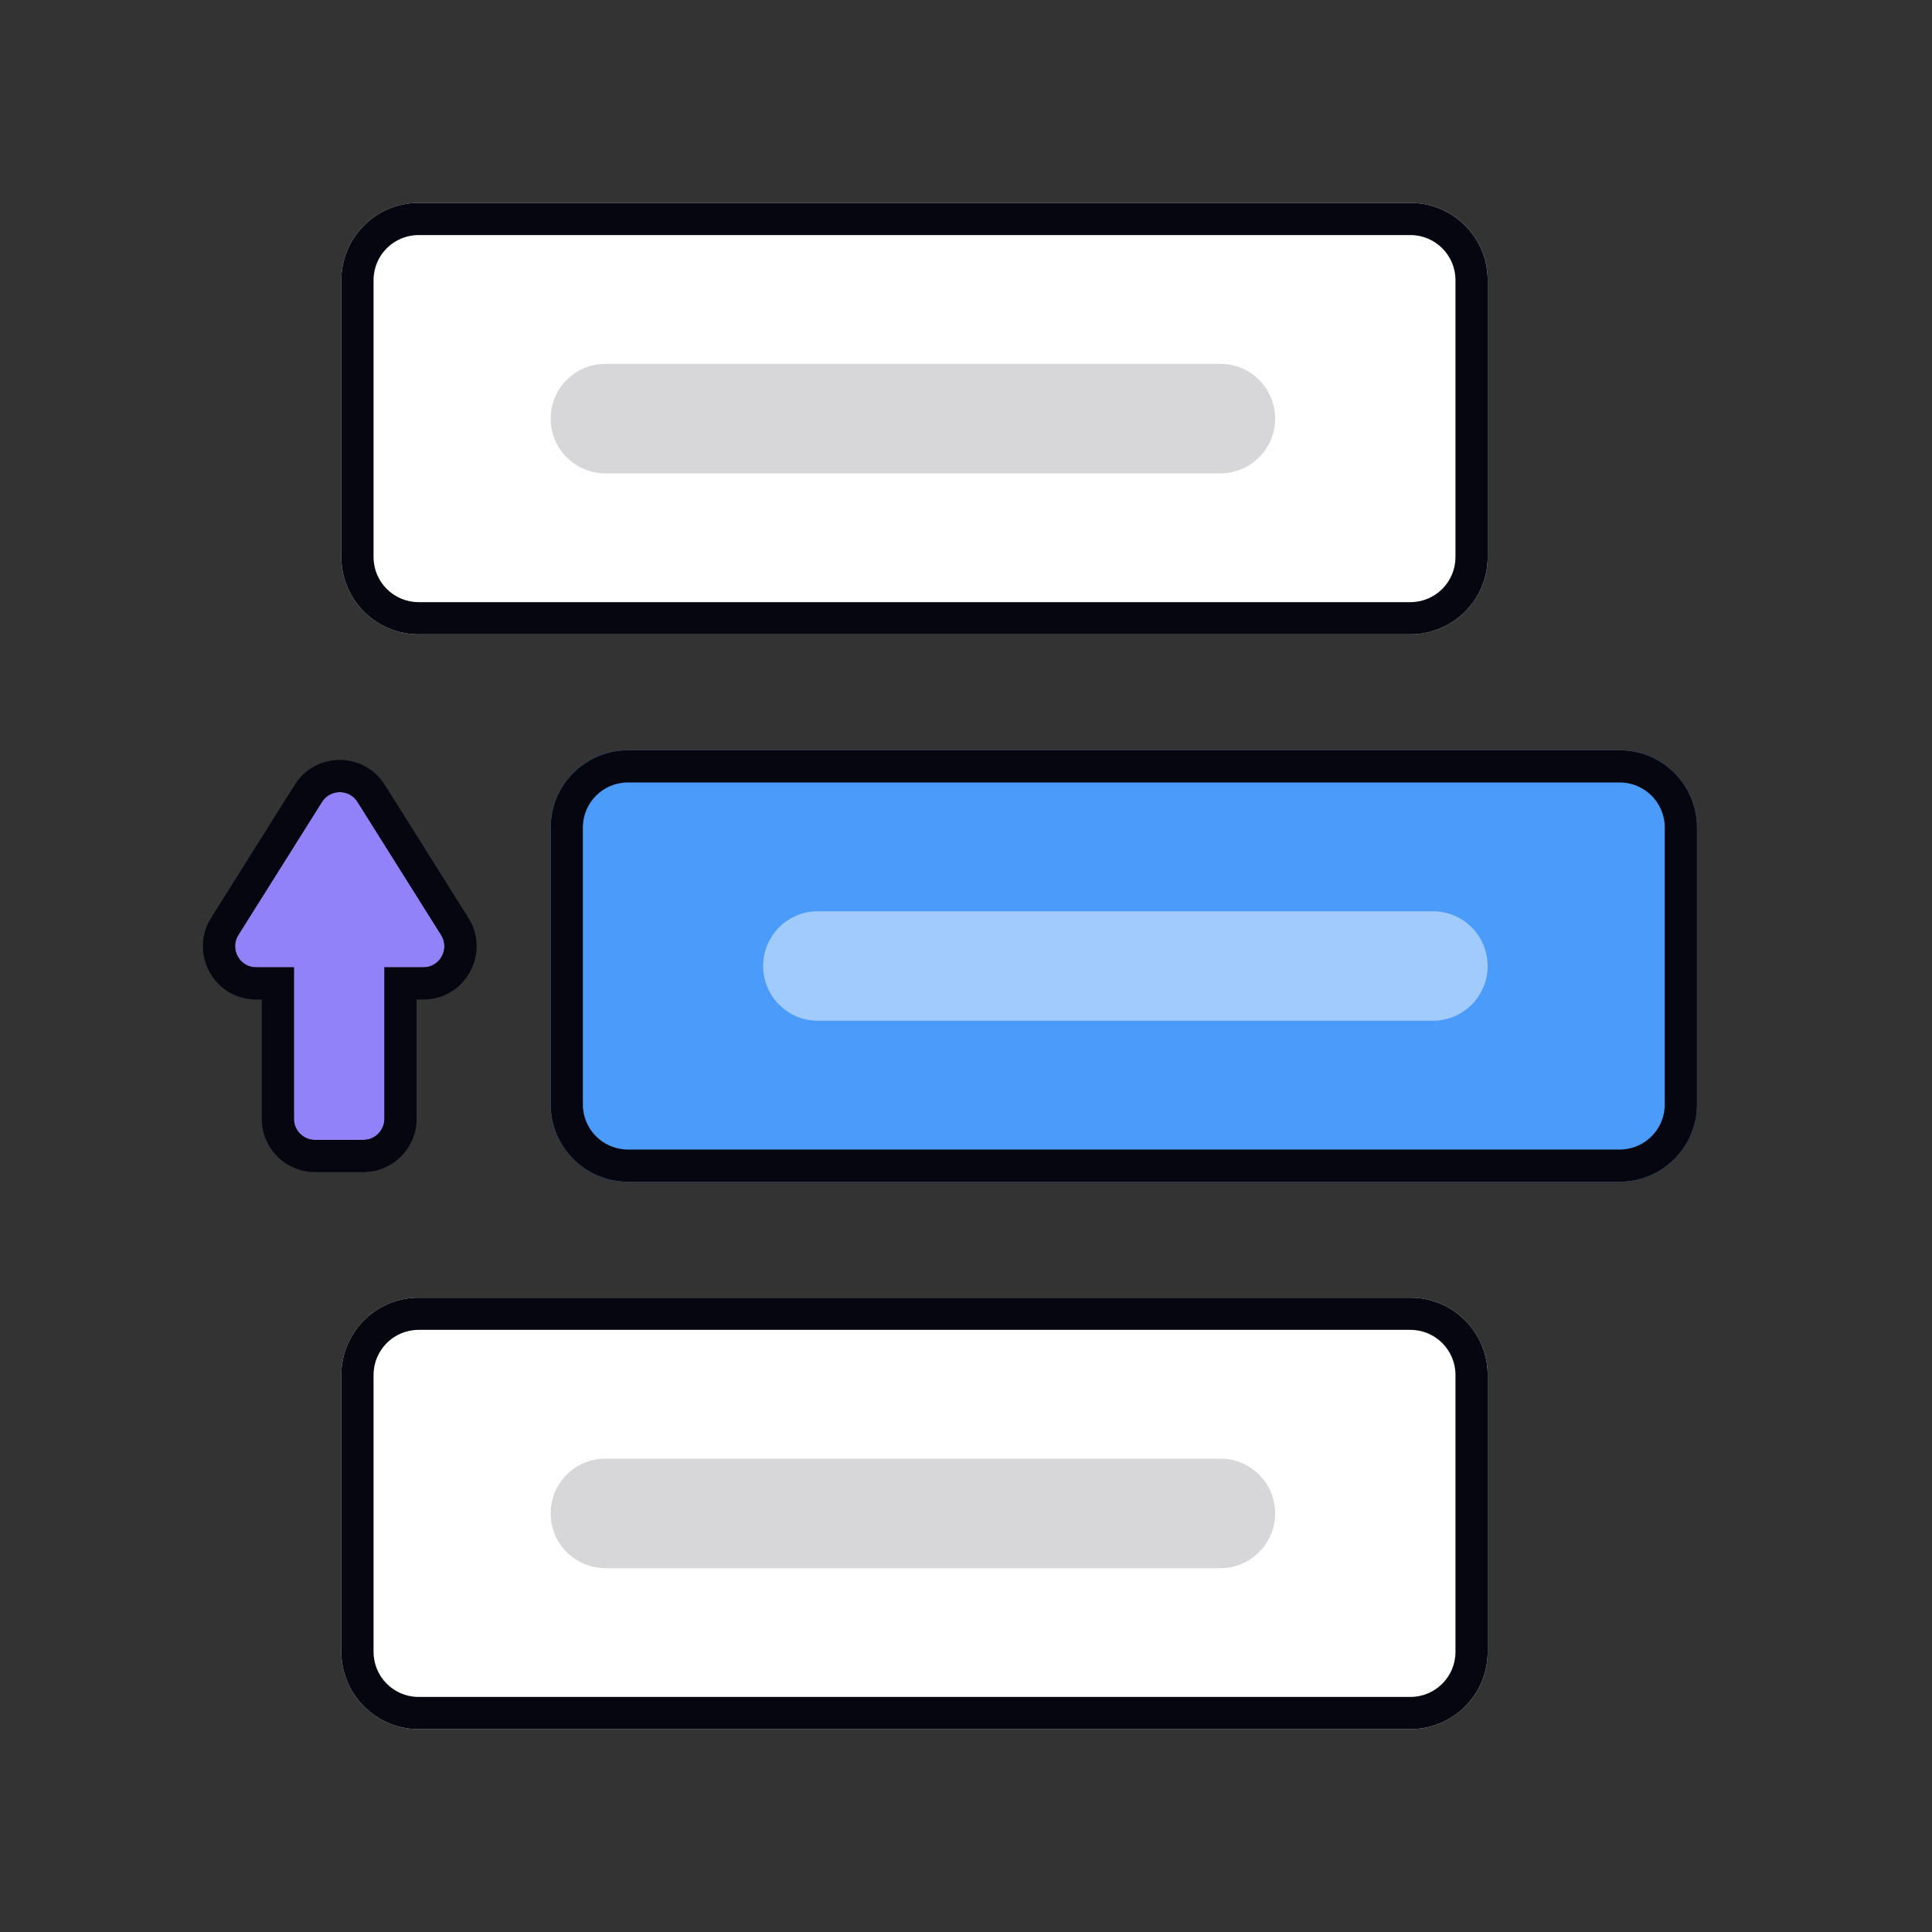
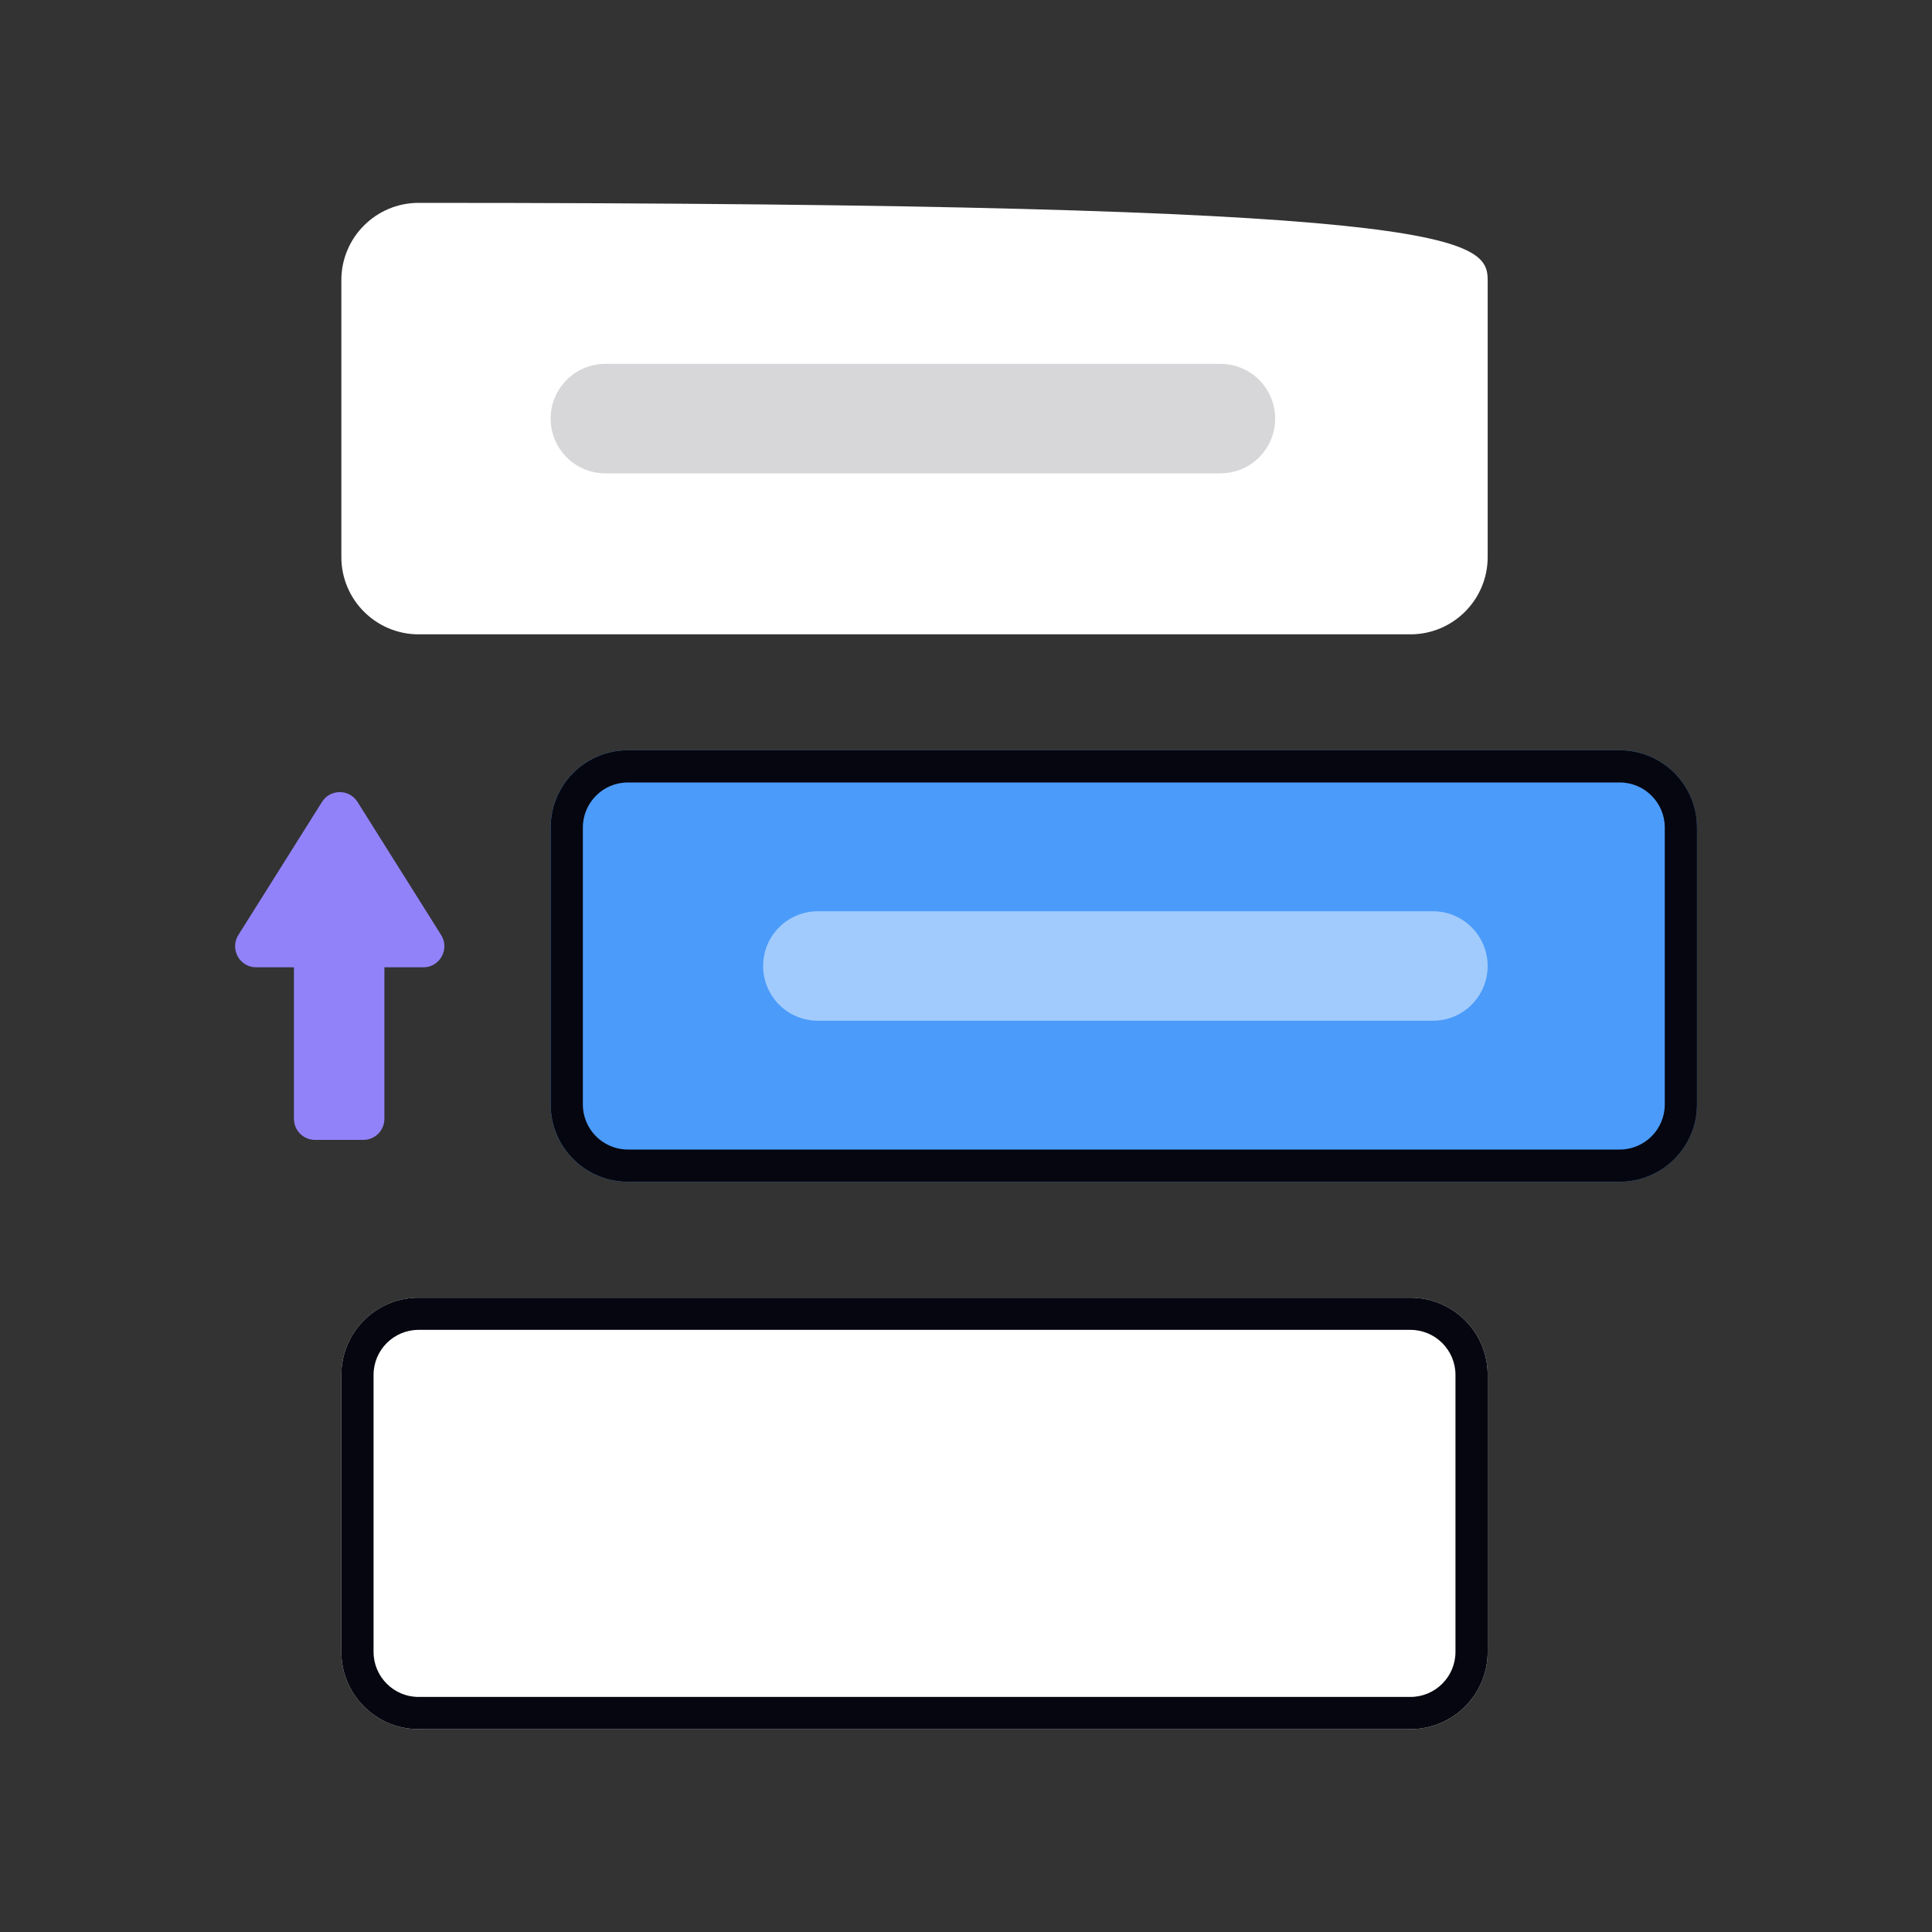
<svg xmlns="http://www.w3.org/2000/svg" width="600" height="600" viewBox="0 0 600 600" fill="none">
  <rect x="0" y="0" width="600" height="600" fill="#333333" stroke="none" />
-   <path d="M106.011 87C106.011 73.745 116.757 63 130.011 63H438.011C451.266 63 462.011 73.745 462.011 87V173C462.011 186.255 451.266 197 438.011 197H130.011C116.757 197 106.011 186.255 106.011 173V87Z" fill="white" />
-   <path d="M438.011 187V197H130.011V187H438.011ZM452.011 173V87C452.011 79.268 445.743 73 438.011 73H130.011C122.279 73 116.011 79.268 116.011 87V173C116.011 180.732 122.279 187 130.011 187V197L129.392 196.992C116.424 196.664 106.011 186.048 106.011 173V87C106.011 73.952 116.424 63.336 129.392 63.008L130.011 63H438.011C451.266 63 462.011 73.745 462.011 87V173C462.011 186.255 451.266 197 438.011 197V187C445.743 187 452.011 180.732 452.011 173Z" fill="#05060F" />
+   <path d="M106.011 87C106.011 73.745 116.757 63 130.011 63C451.266 63 462.011 73.745 462.011 87V173C462.011 186.255 451.266 197 438.011 197H130.011C116.757 197 106.011 186.255 106.011 173V87Z" fill="white" />
  <path d="M106.011 427C106.011 413.745 116.757 403 130.011 403H438.011C451.266 403 462.011 413.745 462.011 427V513C462.011 526.255 451.266 537 438.011 537H130.011C116.757 537 106.011 526.255 106.011 513V427Z" fill="white" />
  <path d="M438.011 527V537H130.011V527H438.011ZM452.011 513V427C452.011 419.268 445.743 413 438.011 413H130.011C122.279 413 116.011 419.268 116.011 427V513C116.011 520.732 122.279 527 130.011 527V537L129.392 536.992C116.424 536.664 106.011 526.048 106.011 513V427C106.011 413.952 116.424 403.336 129.392 403.008L130.011 403H438.011C451.266 403 462.011 413.745 462.011 427V513C462.011 526.255 451.266 537 438.011 537V527C445.743 527 452.011 520.732 452.011 513Z" fill="#05060F" />
  <path d="M170.998 257C170.998 243.745 181.743 233 194.998 233H502.998C516.253 233 526.998 243.745 526.998 257V343C526.998 356.255 516.253 367 502.998 367H194.998C181.743 367 170.998 356.255 170.998 343V257Z" fill="#4B9BFA" />
  <path d="M503.011 357V367H195.011V357H503.011ZM517.011 343V257C517.011 249.268 510.743 243 503.011 243H195.011C187.279 243 181.011 249.268 181.011 257V343C181.011 350.732 187.279 357 195.011 357V367L194.392 366.992C181.424 366.664 171.011 356.048 171.011 343V257C171.011 243.952 181.424 233.336 194.392 233.008L195.011 233H503.011C516.266 233 527.011 243.745 527.011 257V343C527.011 356.255 516.266 367 503.011 367V357C510.743 357 517.011 350.732 517.011 343Z" fill="#05060F" />
  <path fill-rule="evenodd" clip-rule="evenodd" d="M112.852 354C116.456 354 119.377 351.069 119.377 347.454L119.377 300.408L131.476 300.408C136.612 300.408 139.735 294.731 136.996 290.372L111.031 249.055C108.472 244.982 102.551 244.982 99.992 249.055L74.027 290.372C71.288 294.731 74.411 300.408 79.547 300.408L91.288 300.408L91.288 347.454C91.288 351.069 94.21 354 97.814 354L112.852 354Z" fill="#9282FA" />
-   <path d="M97.813 364C88.657 364 81.288 356.563 81.288 347.454L81.288 310.408L79.547 310.408C66.49 310.408 58.666 296.023 65.56 285.052L91.524 243.734C98.004 233.422 113.018 233.422 119.499 243.734L145.463 285.052C152.357 296.023 144.533 310.408 131.475 310.408L129.377 310.408L129.377 347.454C129.377 356.563 122.007 364 112.851 364L97.813 364ZM112.851 354C116.455 354 119.377 351.069 119.377 347.454L119.377 300.408L131.475 300.408C136.612 300.408 139.735 294.731 136.996 290.372L111.031 249.055C108.471 244.982 102.552 244.982 99.992 249.055L74.027 290.372C71.288 294.731 74.411 300.408 79.547 300.408L91.288 300.408L91.288 347.454C91.288 351.069 94.21 354 97.813 354L112.851 354Z" fill="#05060F" />
  <path d="M171.011 130C171.011 120.611 178.614 113 187.993 113H379.03C388.409 113 396.011 120.611 396.011 130C396.011 139.389 388.409 147 379.03 147H187.993C178.614 147 171.011 139.389 171.011 130Z" fill="#D7D7D9" />
  <path d="M236.998 300C236.998 290.611 244.601 283 253.979 283H445.017C454.396 283 461.998 290.611 461.998 300C461.998 309.389 454.396 317 445.017 317H253.979C244.601 317 236.998 309.389 236.998 300Z" fill="white" fill-opacity="0.48" />
-   <path d="M171.011 470C171.011 460.611 178.614 453 187.993 453H379.03C388.409 453 396.011 460.611 396.011 470C396.011 479.389 388.409 487 379.03 487H187.993C178.614 487 171.011 479.389 171.011 470Z" fill="#D7D7D9" />
</svg>